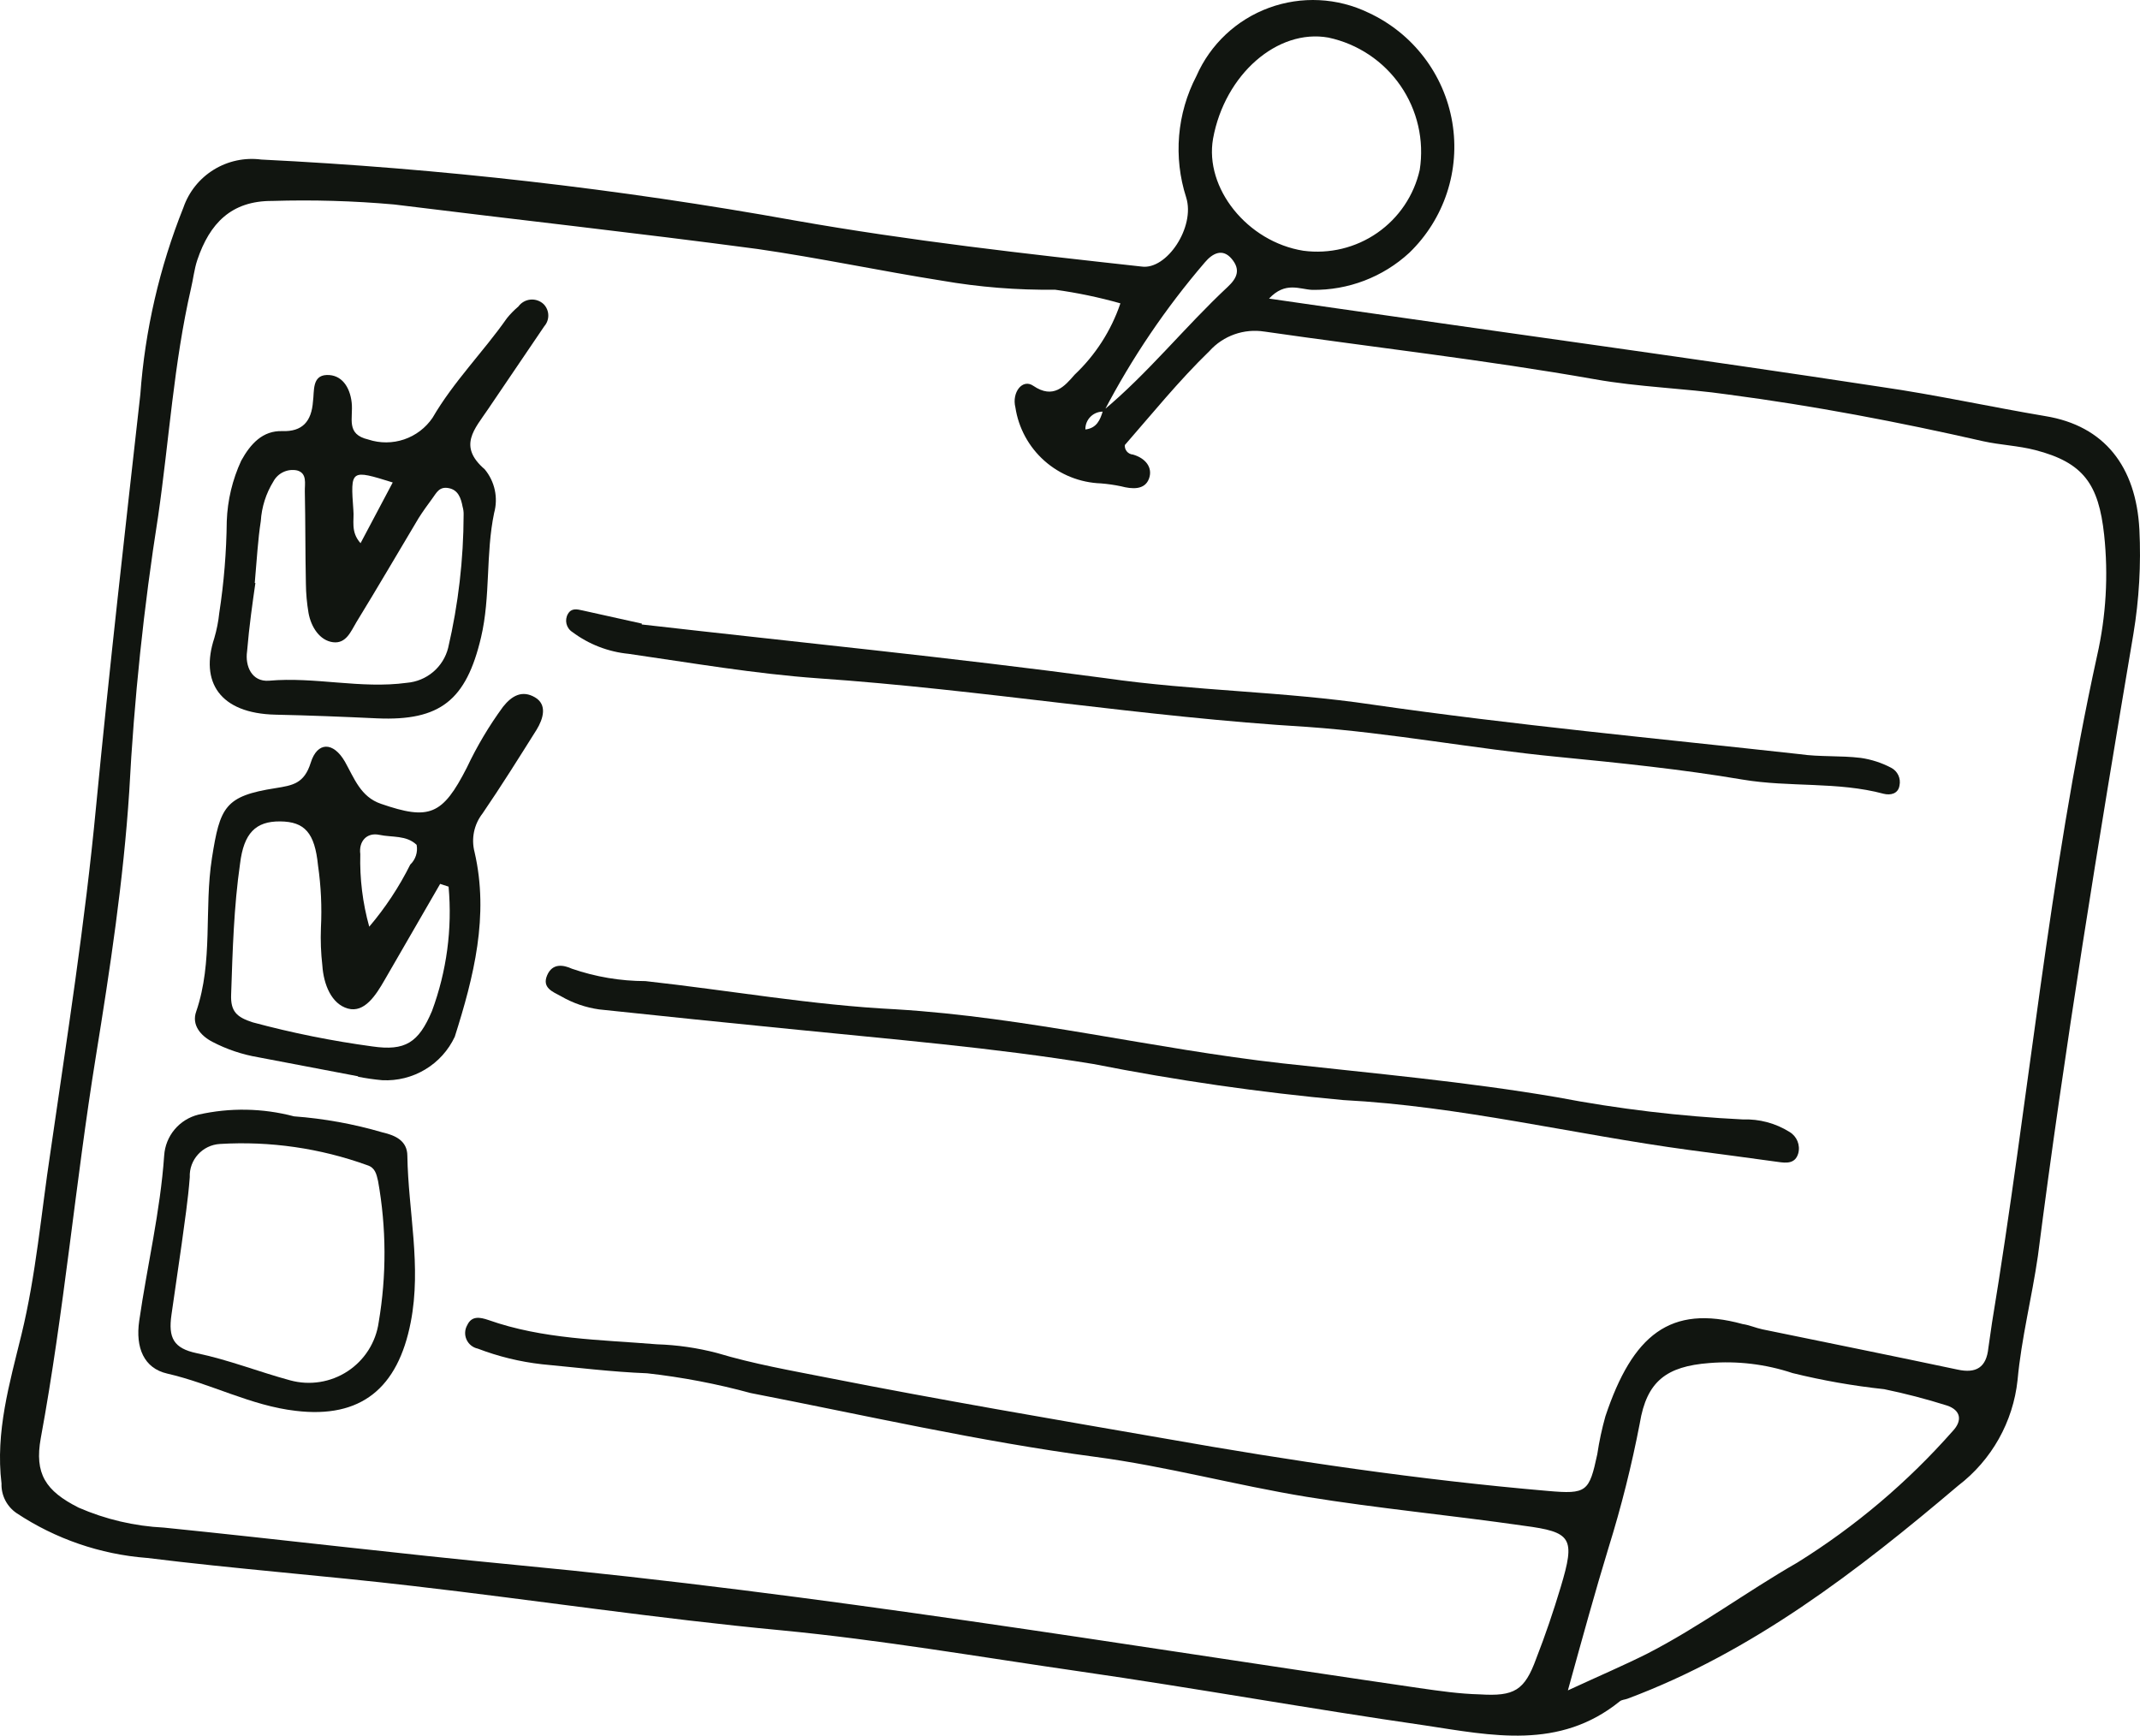
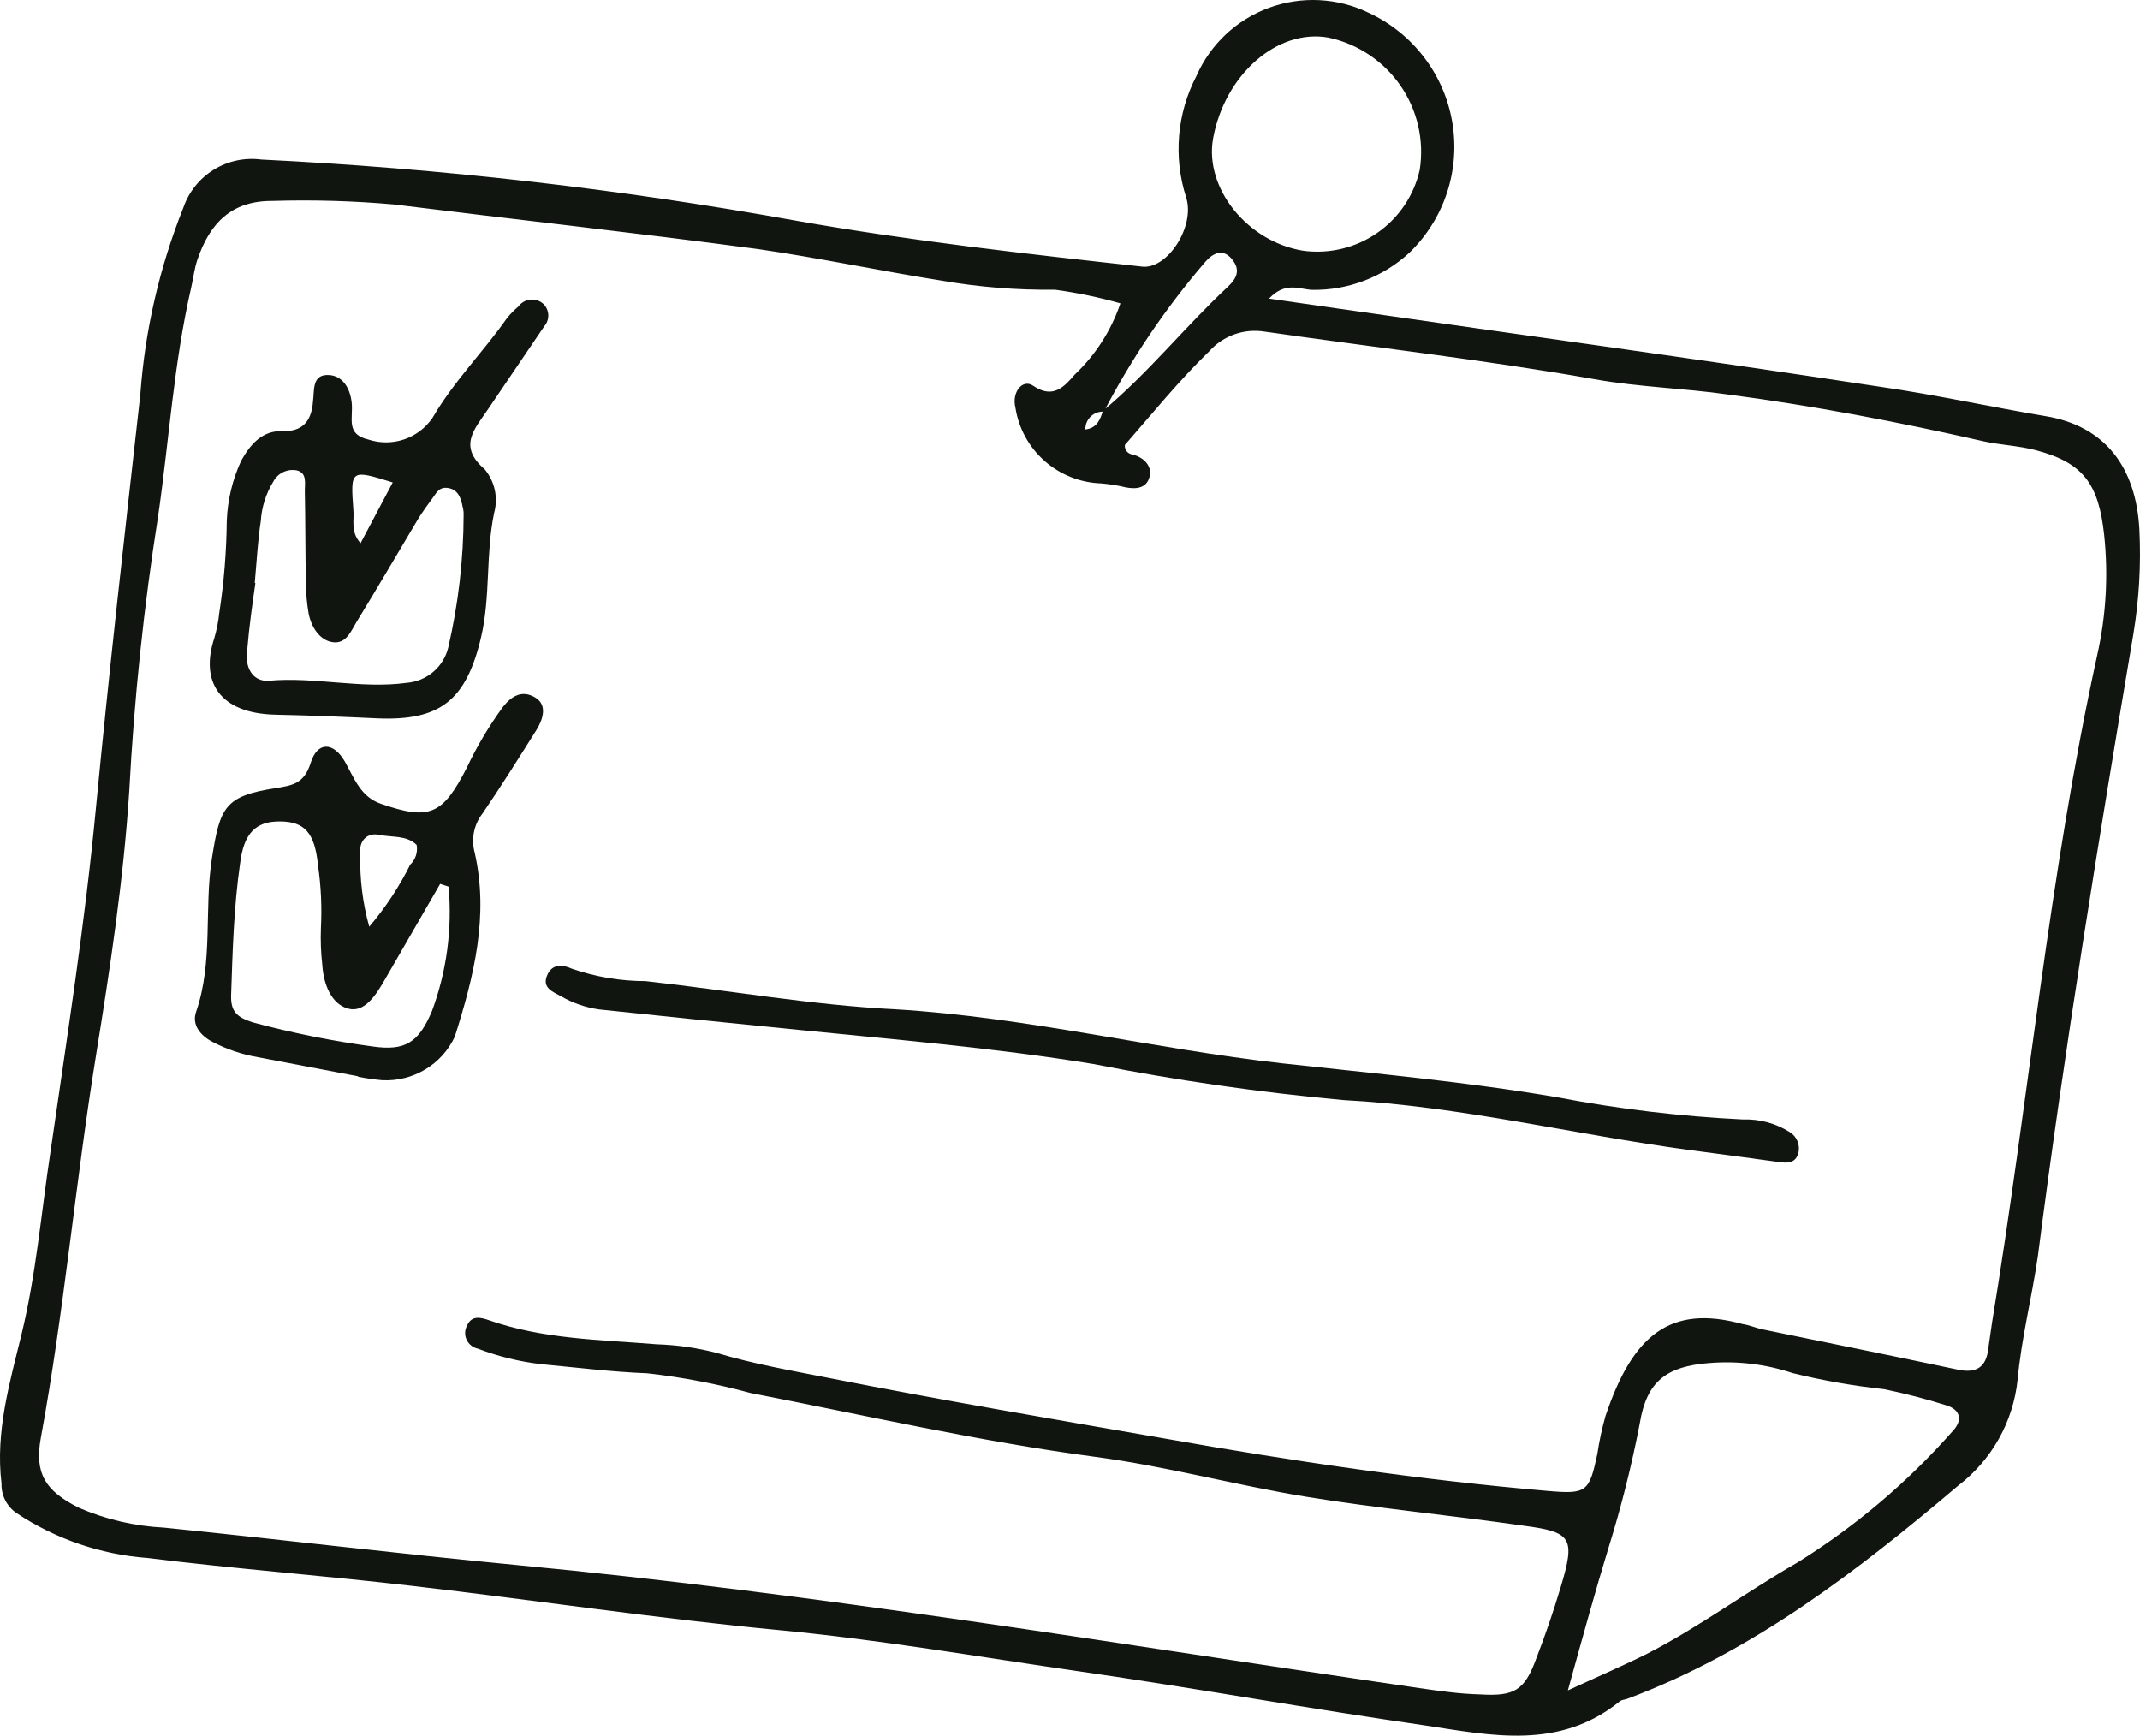
<svg xmlns="http://www.w3.org/2000/svg" width="546" height="443" viewBox="0 0 546 443" fill="none">
  <path d="M323.788 76.182L339.191 78.405C386.119 85.177 433.102 91.563 479.974 98.72C493.995 100.744 507.869 103.813 521.844 106.165C536.933 108.622 545.007 119.053 545.846 135.121L545.846 135.124C546.286 144.026 545.774 152.95 544.317 161.742C535.403 214.529 526.764 267.354 519.949 320.443C518.425 331.003 515.735 341.453 514.761 352.094L514.762 352.091C513.631 362.772 508.15 372.517 499.602 379.047C473.915 400.832 447.092 421.501 415.221 433.407C414.565 433.651 413.778 433.648 413.262 434.078C397.823 446.563 380.557 442.78 363.57 440.214C334.144 435.968 304.866 430.676 275.385 426.422C250.045 422.765 224.804 418.394 199.29 415.946C167.93 412.992 136.767 408.27 105.442 404.648C82.775 401.996 60.025 400.284 37.437 397.474L37.436 397.48C25.582 396.562 14.156 392.632 4.253 386.067C1.742 384.37 0.281 381.508 0.386 378.488C-1.211 365.344 2.446 352.899 5.468 340.532C9.198 325.235 10.498 309.59 12.846 294.093C17.076 264.776 21.702 235.458 24.496 205.934C27.874 170.824 31.873 135.689 35.801 100.657C36.988 84.282 40.699 68.192 46.798 52.945C48.183 48.934 50.915 45.527 54.534 43.297C58.153 41.067 62.437 40.15 66.656 40.707C112.317 42.956 157.788 48.149 202.777 56.25C232.18 61.446 261.632 64.743 291.256 68.006C297.715 68.938 305.005 57.861 302.644 50.391L302.647 50.391C299.333 40.115 300.274 28.951 305.261 19.381C308.796 11.313 315.478 5.035 323.766 1.993C332.055 -1.049 341.231 -0.592 349.183 3.258C360.475 8.498 368.458 18.938 370.532 31.176C372.606 43.411 368.505 55.875 359.565 64.5C352.838 70.704 343.975 74.088 334.811 73.956C331.561 73.822 327.973 71.733 323.781 76.181L323.788 76.182ZM281.387 104.822C292.911 95.253 302.284 83.413 313.229 73.201C315.573 71.011 316.618 68.861 314.261 66.048C311.904 63.239 309.333 64.664 307.428 66.917C297.401 78.596 288.747 91.383 281.638 105.027C280.392 104.955 279.176 105.404 278.283 106.269C277.387 107.13 276.893 108.325 276.923 109.569C279.788 109.251 280.713 107.139 281.387 104.822ZM285.851 77.391C280.376 75.844 274.799 74.682 269.162 73.915C259.492 74.033 249.831 73.26 240.303 71.605C224.544 69.107 208.961 65.791 193.336 63.536C162.481 59.422 131.523 56.019 100.574 52.171C90.218 51.248 79.815 50.947 69.425 51.268C59.004 51.225 53.494 56.999 50.346 66.315C49.556 68.671 49.299 71.217 48.729 73.607C44.335 92.739 43.173 112.11 40.347 131.692C36.674 154.944 34.213 178.374 32.978 201.883C31.498 224.634 28.077 247.163 24.455 269.549C19.218 301.922 16.359 334.638 10.406 366.904C8.756 375.988 11.616 380.386 20.023 384.632L20.022 384.635C26.919 387.644 34.309 389.378 41.828 389.746C71.768 392.775 101.622 396.41 131.584 399.272C208.81 406.597 285.347 419.496 362.071 430.678C367.205 431.419 372.395 432.168 377.562 432.295C386.331 432.832 388.971 431.358 391.959 423.141C394.284 417.187 396.347 411.085 398.19 404.948C401.979 392.356 401.066 390.875 388.729 389.263C370.234 386.594 351.548 384.851 333.431 381.901C315.314 378.949 297.532 374.082 279.39 371.689C249.805 367.758 220.782 361.097 191.562 355.423L191.562 355.426C182.896 353.062 174.054 351.374 165.126 350.375C156.101 350.026 147.19 348.909 138.236 348.066C132.647 347.435 127.158 346.095 121.904 344.082C120.628 343.812 119.558 342.95 119.026 341.76C118.496 340.574 118.567 339.206 119.22 338.08C120.367 335.606 122.551 336.091 124.594 336.776C138.536 341.706 153.122 341.791 167.549 342.975L167.545 342.977C172.748 343.137 177.913 343.883 182.949 345.2C192.295 348.009 201.805 349.662 211.341 351.542C239.836 357.17 268.553 362.043 297.196 367.019C329.619 372.765 362.122 377.566 394.908 380.39C404.87 381.265 405.469 380.622 407.54 370.981L407.537 370.981C408.022 367.726 408.715 364.508 409.604 361.342C416.54 340.612 426.132 332.733 444.618 337.815C446.329 338.062 447.97 338.803 449.665 339.161C466.084 342.543 482.898 345.922 499.471 349.436C504.171 350.453 506.814 348.924 507.316 343.885L508.237 337.504C517.594 280.852 522.704 223.582 535.05 167.307C537.346 157.194 537.955 146.774 536.853 136.459C535.453 123.51 531.57 118.01 519.289 114.832C514.942 113.701 510.399 113.549 505.977 112.573C484.476 107.674 462.814 103.537 440.911 100.656C429.867 99.062 418.133 98.771 406.87 96.756C378.95 91.829 350.722 88.653 322.622 84.598L322.619 84.601C317.407 83.772 312.129 85.631 308.604 89.541C300.741 97.166 293.878 105.666 286.992 113.545L286.993 113.542C286.934 114.139 287.123 114.736 287.514 115.195C287.904 115.654 288.463 115.934 289.065 115.975C292.258 116.885 294.222 119.303 293.131 122.178C292.04 125.053 288.806 124.81 286.038 124.073C284.342 123.717 282.628 123.47 280.904 123.332C275.568 123.146 270.467 121.106 266.479 117.569C262.49 114.029 259.869 109.213 259.069 103.955C258.102 100.109 260.873 96.523 263.641 98.439C268.773 101.932 271.633 98.525 274.196 95.583L274.2 95.58C279.489 90.583 283.481 84.374 285.826 77.495L285.851 77.391ZM400.032 431.277C408.367 427.427 414.37 424.867 420.202 421.947C433.53 415.112 445.656 406.079 458.559 398.678C473.359 389.471 486.725 378.157 498.235 365.096C500.7 362.474 500.353 359.786 496.695 358.584C491.446 356.929 486.115 355.541 480.725 354.428C472.855 353.585 465.051 352.216 457.363 350.325C450.518 348.043 443.281 347.171 436.09 347.763C425.204 348.606 420.151 352.37 418.375 363.118L418.378 363.118C416.318 373.825 413.664 384.409 410.421 394.819C407.004 406.003 403.917 417.238 400.032 431.277ZM332.539 63.973C339.184 64.855 345.921 63.225 351.415 59.401C356.911 55.581 360.77 49.846 362.232 43.328C363.407 35.806 361.646 28.119 357.31 21.843C352.974 15.568 346.396 11.181 338.921 9.588C325.954 7.268 312.487 18.968 309.498 35.383C307.285 47.977 318.216 61.681 332.539 63.973Z" fill="#111510" />
  <path d="M55.94 156.405C57.135 148.655 57.774 140.828 57.856 132.985C58.045 127.633 59.301 122.377 61.552 117.517C63.914 113.254 67.002 109.824 72.049 109.99C77.097 110.156 79.497 107.583 79.859 102.358C80.224 99.828 79.564 95.802 83.36 95.676C87.154 95.55 89.289 98.721 89.728 102.715C90.168 106.709 88.112 110.792 94.004 112.146L94.001 112.149C96.966 113.121 100.166 113.106 103.119 112.105C106.07 111.101 108.612 109.164 110.36 106.59C115.758 97.318 123.327 89.763 129.291 81.247L129.288 81.246C130.18 80.135 131.177 79.114 132.266 78.194C132.991 77.192 134.121 76.552 135.356 76.438C136.595 76.328 137.821 76.754 138.718 77.612C140.229 79.168 140.292 81.616 138.862 83.246C134.087 90.307 129.314 97.347 124.541 104.368C121.098 109.487 116.756 113.799 123.675 119.74L123.677 119.744C126.246 122.845 127.141 126.994 126.073 130.868C123.878 141.39 125.194 152.189 122.732 162.617C118.954 178.636 112.323 183.968 96.251 183.277C87.628 182.875 78.944 182.52 70.292 182.338C56.024 182.02 50.989 173.937 54.684 162.793L54.681 162.793C55.294 160.707 55.717 158.568 55.94 156.405ZM65.16 148.752C64.478 153.482 63.572 159.755 63.039 166.188C62.499 169.93 64.225 173.995 68.608 173.675C80.37 172.619 92.027 175.818 103.812 174.206L103.815 174.206C106.286 174 108.63 173.031 110.519 171.431C112.407 169.831 113.746 167.68 114.345 165.282C116.939 154.148 118.262 142.754 118.289 131.32C118.309 130.622 118.218 129.929 118.024 129.258C117.609 127.064 116.892 124.996 114.48 124.537C112.068 124.075 111.38 125.716 110.329 127.139C109.278 128.559 107.802 130.594 106.774 132.242C101.498 141.082 96.331 149.938 90.951 158.708C89.544 161.033 88.343 164.283 84.966 163.854C81.59 163.422 79.378 160.015 78.716 156.383L78.717 156.38C78.297 153.917 78.07 151.424 78.045 148.926C77.879 141.097 77.94 133.245 77.774 125.416C77.719 123.443 78.448 120.74 75.789 120.021C73.367 119.524 70.904 120.679 69.744 122.855C67.862 125.905 66.763 129.372 66.54 132.947C65.779 137.835 65.562 142.466 64.998 148.729L65.16 148.752ZM100.201 123.094C89.411 119.741 89.411 119.741 90.161 130.18C90.42 132.687 89.368 135.681 91.992 138.585L100.201 123.094Z" fill="#111510" />
  <path d="M91.352 274.596L65.903 269.746C61.814 269.054 57.859 267.727 54.185 265.807C51.196 264.253 48.834 261.498 50.059 258.079C54.442 245.291 52.031 231.918 54.079 218.903C56.127 205.892 57.376 203.095 70.289 201.084C74.676 200.37 77.611 199.95 79.287 194.577C80.963 189.209 85.024 189.177 88.001 194.324C90.38 198.542 91.999 203.324 97.212 205.085C109.506 209.329 112.907 208.023 119.117 195.836C121.691 190.383 124.781 185.189 128.344 180.323C130.62 177.45 133.248 176.033 136.473 177.904C139.697 179.772 138.612 183.38 136.913 186.167C132.379 193.373 127.907 200.533 123.121 207.535L123.125 207.532C120.94 210.326 120.183 213.972 121.08 217.401C124.829 233.608 120.886 249.21 116.029 264.514C114.401 267.985 111.771 270.896 108.473 272.868C105.179 274.844 101.365 275.794 97.519 275.599C95.444 275.411 93.382 275.113 91.335 274.707L91.352 274.596ZM114.453 226.216L112.301 225.512L98.103 250.078C95.924 253.863 93 258.494 88.773 257.321C84.547 256.149 82.564 251.148 82.244 246.328C81.876 243.144 81.756 239.935 81.881 236.733C82.153 231.409 81.905 226.067 81.138 220.791C80.311 212.472 77.733 209.63 71.484 209.572C65.235 209.513 62.206 212.557 61.25 220.335C59.663 231.338 59.345 242.52 58.973 253.698C58.788 258.106 60.444 259.526 64.481 260.837L64.484 260.838C74.51 263.536 84.7 265.588 94.989 266.98C103.38 268.191 106.789 266.045 110.214 257.946C113.969 247.816 115.419 236.978 114.453 226.216ZM94.21 236.433C98.323 231.593 101.835 226.274 104.67 220.591C106.033 219.297 106.647 217.398 106.299 215.549C103.674 213.036 100.03 213.691 96.805 213.001C93.58 212.311 91.495 214.649 91.926 217.913C91.759 224.162 92.527 230.406 94.21 236.433Z" fill="#111510" />
-   <path d="M163.73 159.323C203.15 163.833 242.717 167.744 282.028 173.026C304.608 176.284 327.476 176.383 350.097 179.761C386.315 184.987 422.794 188.397 459.19 192.415C464.325 193.156 469.571 192.735 474.722 193.365L474.722 193.362C477.45 193.753 480.092 194.611 482.531 195.894C484.152 196.746 485.013 198.565 484.647 200.355C484.322 202.611 482.248 202.927 480.614 202.525C468.84 199.365 456.611 200.916 444.616 198.902C428.993 196.254 413.107 194.635 397.324 193.09C376.035 191.029 354.923 186.971 333.554 185.459C291.756 182.964 250.389 175.928 208.707 173.059C192.528 171.902 176.471 169.136 160.405 166.818C155.199 166.315 150.232 164.393 146.047 161.264C144.471 160.268 143.972 158.209 144.916 156.608C145.808 155.11 147.174 155.418 148.592 155.736L163.774 159.105L163.73 159.323Z" fill="#111510" />
  <path d="M431.026 293.411C401.616 289.447 372.561 282.222 342.691 280.664C321.328 278.704 300.079 275.637 279.035 271.478C253.379 267.271 227.53 265.168 201.422 262.523C185.253 260.919 169.038 259.253 152.884 257.54C149.438 257.058 146.118 255.911 143.114 254.165C140.968 253.012 138.24 252.001 139.599 248.829C140.958 245.658 143.758 246.172 145.927 247.159C151.965 249.239 158.306 250.305 164.691 250.316C185.995 252.661 207.147 256.442 228.524 257.506C262.048 259.536 294.192 267.601 327.196 271.296C350.606 273.887 374.031 275.975 397.243 279.943C412.9 282.934 428.747 284.827 444.67 285.609C448.859 285.46 453 286.565 456.554 288.782C458.457 289.902 459.38 292.148 458.805 294.273C458.021 296.968 455.744 296.75 453.645 296.447C446.128 295.421 438.612 294.392 431.03 293.411L431.026 293.411Z" fill="#111510" />
-   <path d="M75.005 284.818C82.671 285.386 90.257 286.764 97.635 288.927C100.906 289.679 103.919 291.07 103.933 294.888C104.148 309.014 107.598 322.989 104.794 337.349C101.521 354.17 92.111 361.964 75.439 359.952C64.018 358.642 53.895 353.024 42.657 350.448C36.707 349.086 34.533 343.833 35.517 337.012C37.549 322.93 40.898 309.095 41.888 294.808L41.891 294.808C42.045 292.373 42.973 290.05 44.54 288.178C46.107 286.304 48.233 284.978 50.609 284.386C58.654 282.564 67.026 282.714 75.005 284.818ZM46.343 317.462L43.755 335.393C42.898 341.334 44.26 344 50.222 345.254C58.267 346.92 66.051 350.008 74.021 352.17C79.019 353.537 84.364 352.694 88.691 349.858C93.017 347.02 95.907 342.464 96.62 337.351C98.646 325.427 98.592 313.244 96.461 301.336C96.045 299.535 95.714 297.916 93.721 297.29C81.688 292.942 68.894 291.096 56.124 291.865C51.657 292.124 48.229 295.901 48.417 300.354C47.995 306.019 47.082 311.953 46.343 317.462Z" fill="#111510" />
</svg>